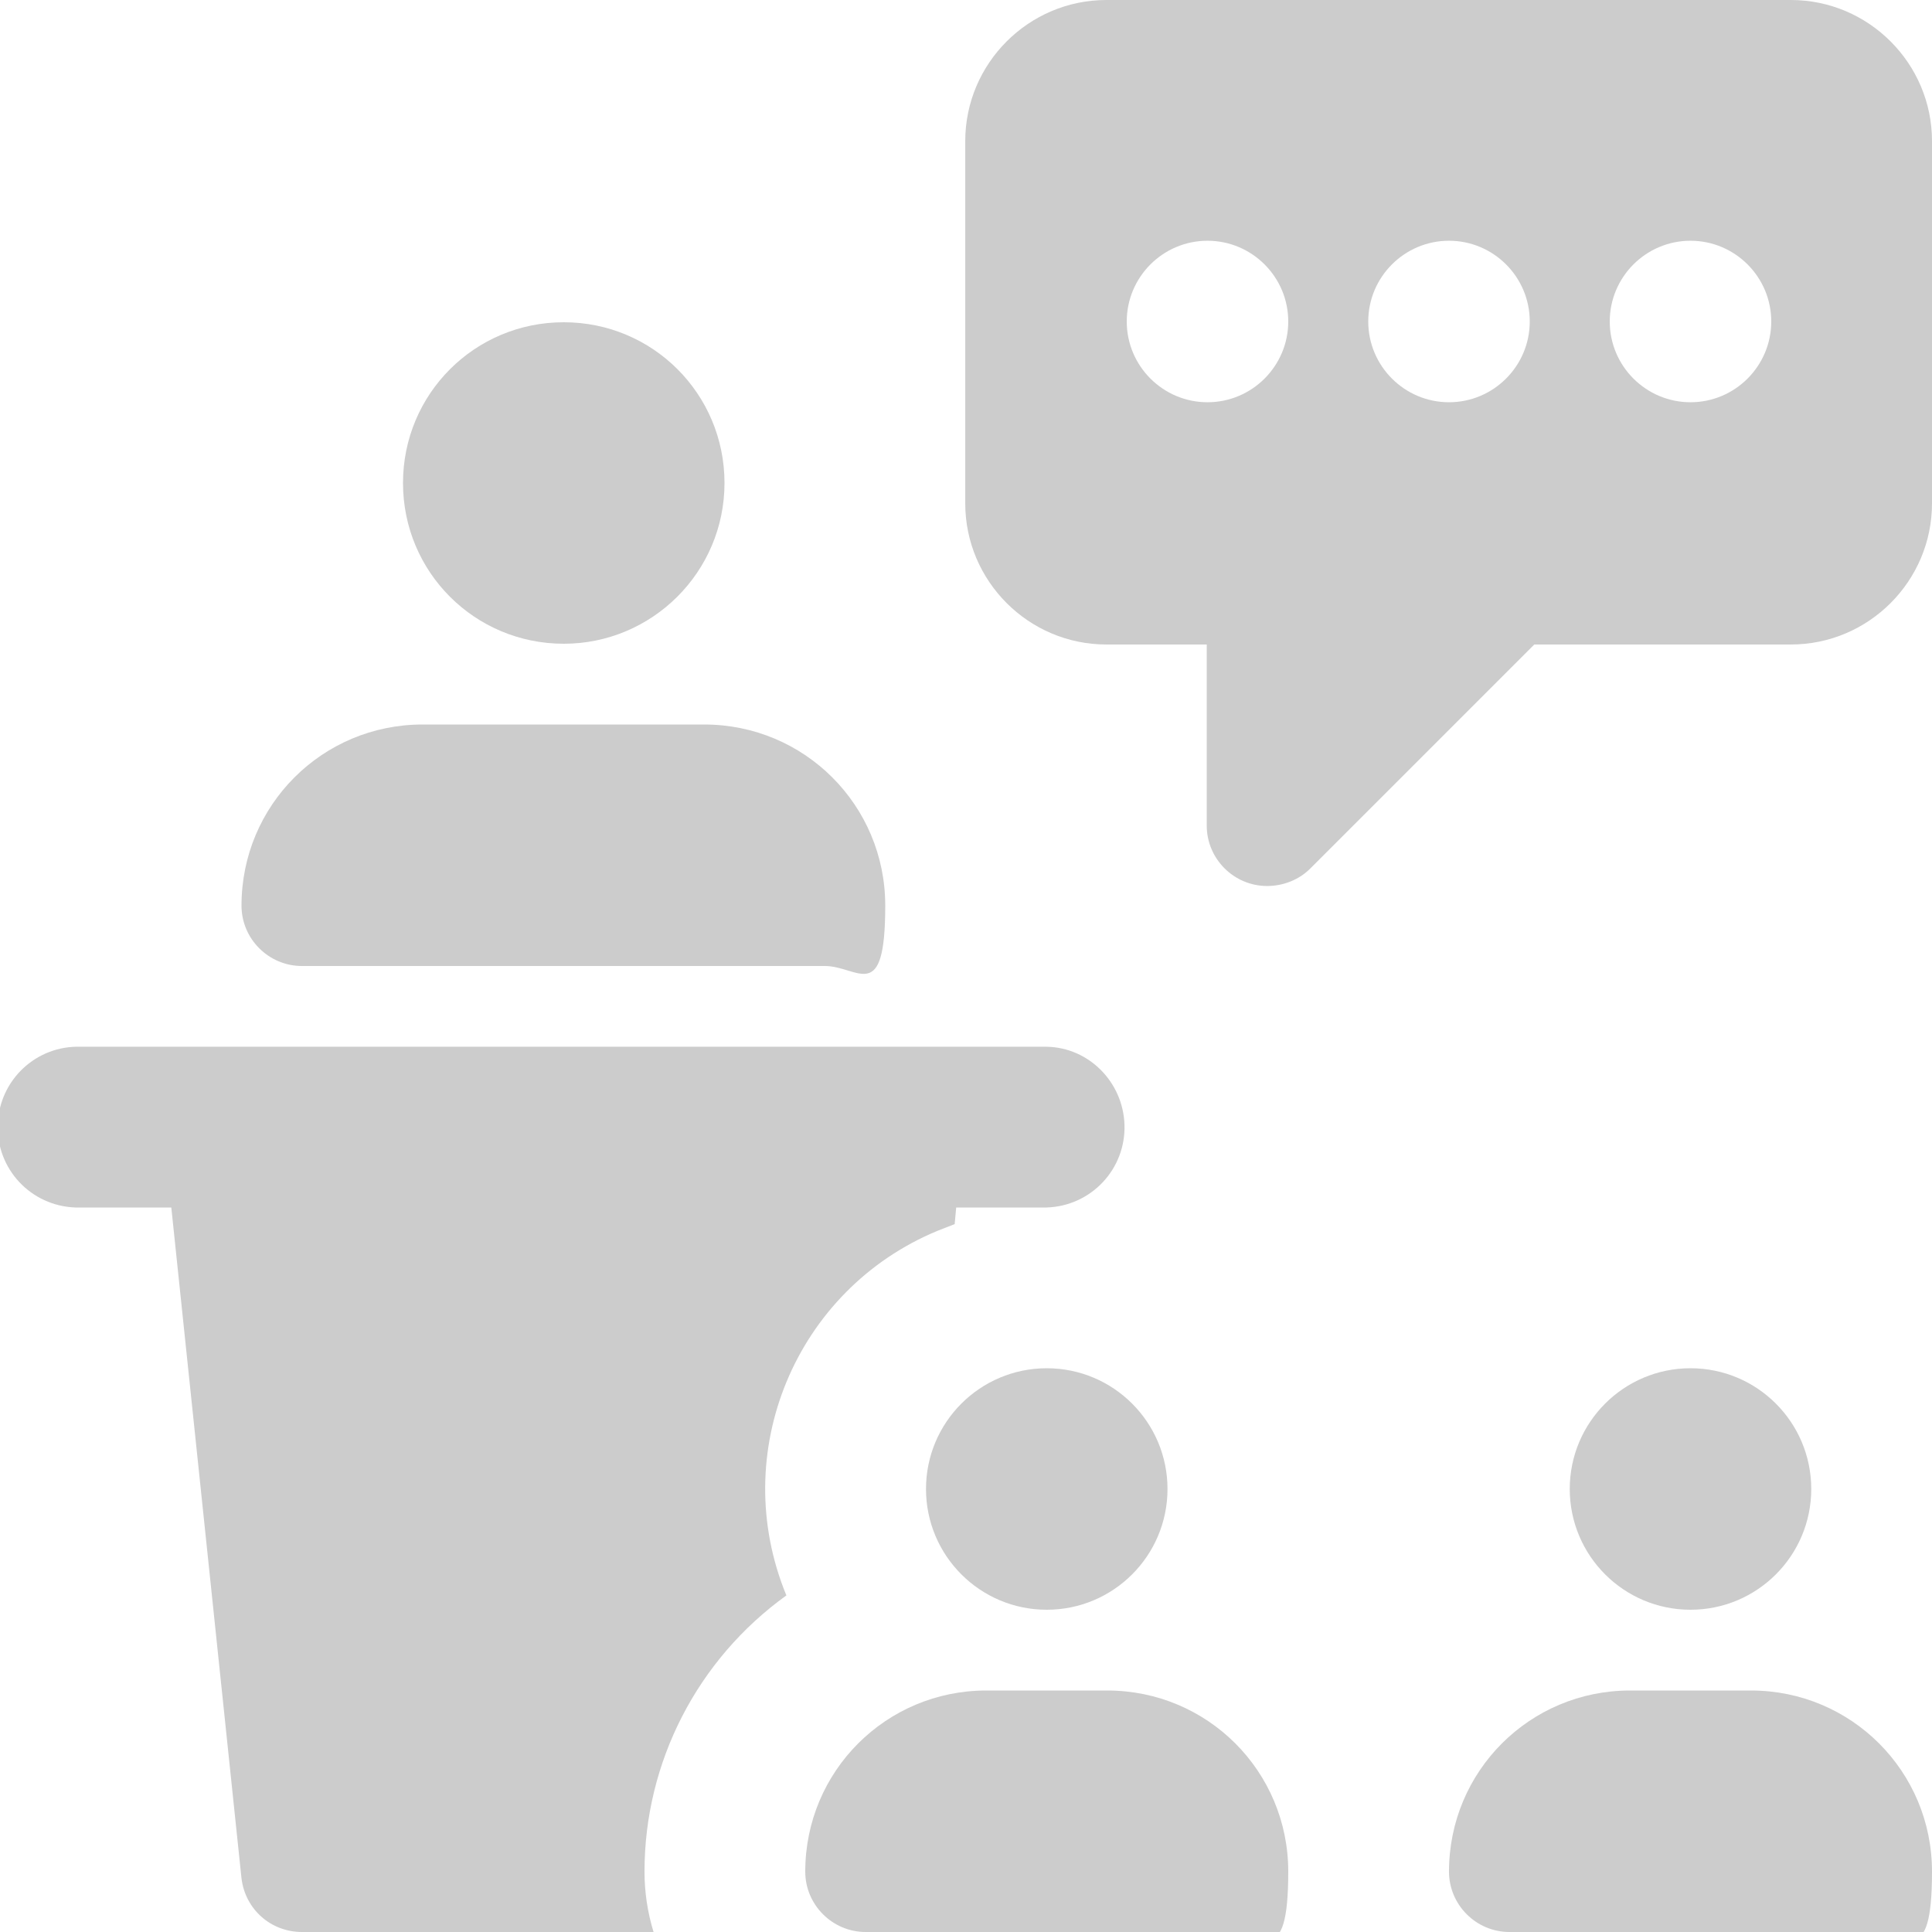
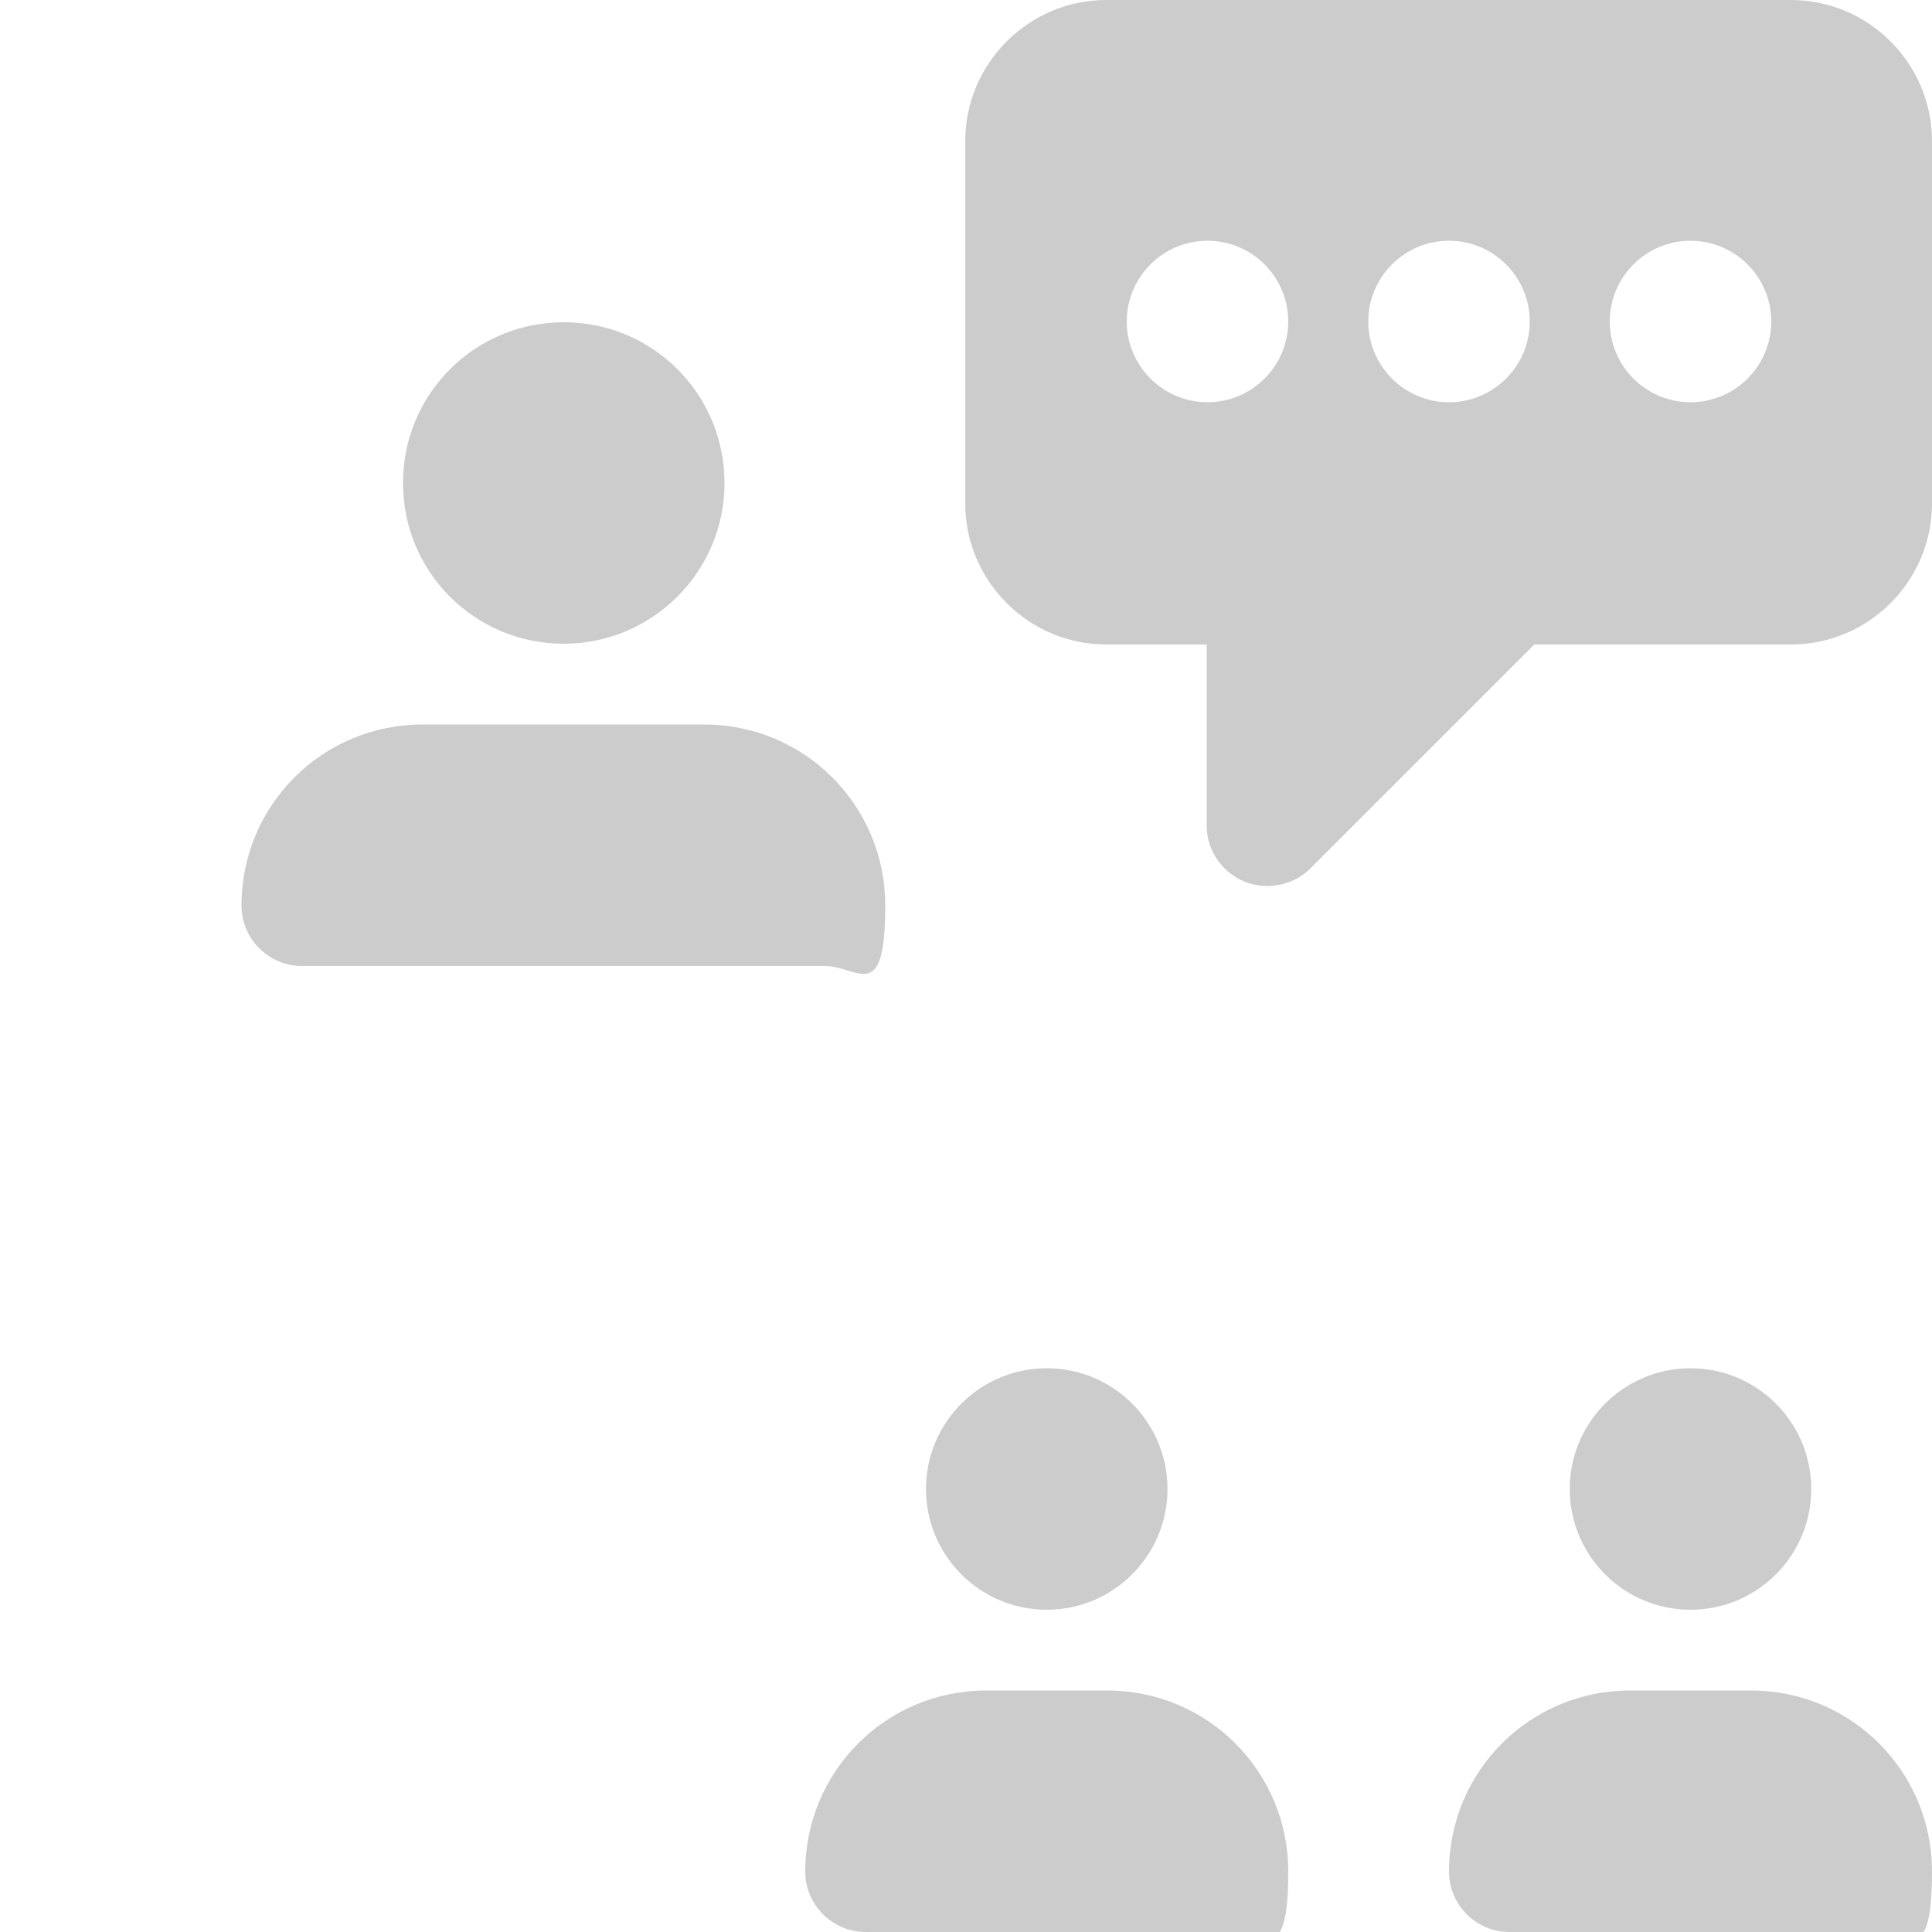
<svg xmlns="http://www.w3.org/2000/svg" id="Layer_1" data-name="Layer 1" version="1.1" viewBox="0 0 256 256">
  <defs>
    <style>
      .cls-1 {
        fill: #ccc;
        stroke-width: 0px;
      }
    </style>
  </defs>
  <path class="cls-1" d="M74.7,85.3c-11.8,0-21.3-9.5-21.3-21.3s9.5-21.3,21.3-21.3,21.3,9.5,21.3,21.3c0,11.8-9.6,21.3-21.3,21.3ZM109.3,128H40c-4.4,0-8-3.6-8-8,0-13.3,10.7-24,24-24h37.3c13.3,0,24,10.7,24,24s-3.6,8-8,8Z" />
  <circle class="cls-1" cx="224" cy="197.3" r="16" />
  <path class="cls-1" d="M248,256h-48c-4.4,0-8-3.6-8-8,0-13.3,10.7-24,24-24h16c13.3,0,24,10.7,24,24s-3.6,8-8,8Z" />
  <circle class="cls-1" cx="138.7" cy="197.3" r="16" />
  <path class="cls-1" d="M162.7,256h-48c-4.4,0-8-3.6-8-8,0-13.3,10.7-24,24-24h16c13.3,0,24,10.7,24,24s-3.6,8-8,8Z" />
  <path class="cls-1" d="M237.3,0h-90.7c-10.3,0-18.7,8.4-18.7,18.7v48c0,10.3,8.4,18.7,18.7,18.7h13.3v24c0,4.4,3.6,8,8,8,2.1,0,4.2-.8,5.7-2.3l29.7-29.7h34c10.3,0,18.7-8.4,18.7-18.7V18.7C256,8.4,247.6,0,237.3,0ZM160,53.3c-5.9,0-10.7-4.8-10.7-10.7s4.8-10.7,10.7-10.7c5.9,0,10.7,4.8,10.7,10.7h0c0,5.9-4.8,10.7-10.7,10.7ZM192,53.3c-5.9,0-10.7-4.8-10.7-10.7s4.8-10.7,10.7-10.7c5.9,0,10.7,4.8,10.7,10.7h0c0,5.9-4.8,10.7-10.7,10.7ZM224,53.3c-5.9,0-10.7-4.8-10.7-10.7s4.8-10.7,10.7-10.7c5.9,0,10.7,4.8,10.7,10.7h0c0,5.9-4.8,10.7-10.7,10.7Z" />
-   <path class="cls-1" d="M138.7,138.7H10.7c-5.9-.2-10.8,4.4-11,10.3-.2,5.9,4.4,10.8,10.3,11,.2,0,.4,0,.7,0h12l9.3,88.9c.5,4.1,3.9,7.1,8,7.1h46.6c-.8-2.6-1.2-5.3-1.2-8,0-14.5,7-28.1,18.8-36.6-7.8-18.9,1.2-40.5,20-48.3.8-.3,1.5-.6,2.3-.9l.2-2.2h12c5.9-.2,10.5-5.1,10.3-11-.2-5.6-4.7-10.2-10.3-10.3h0Z" />
</svg>